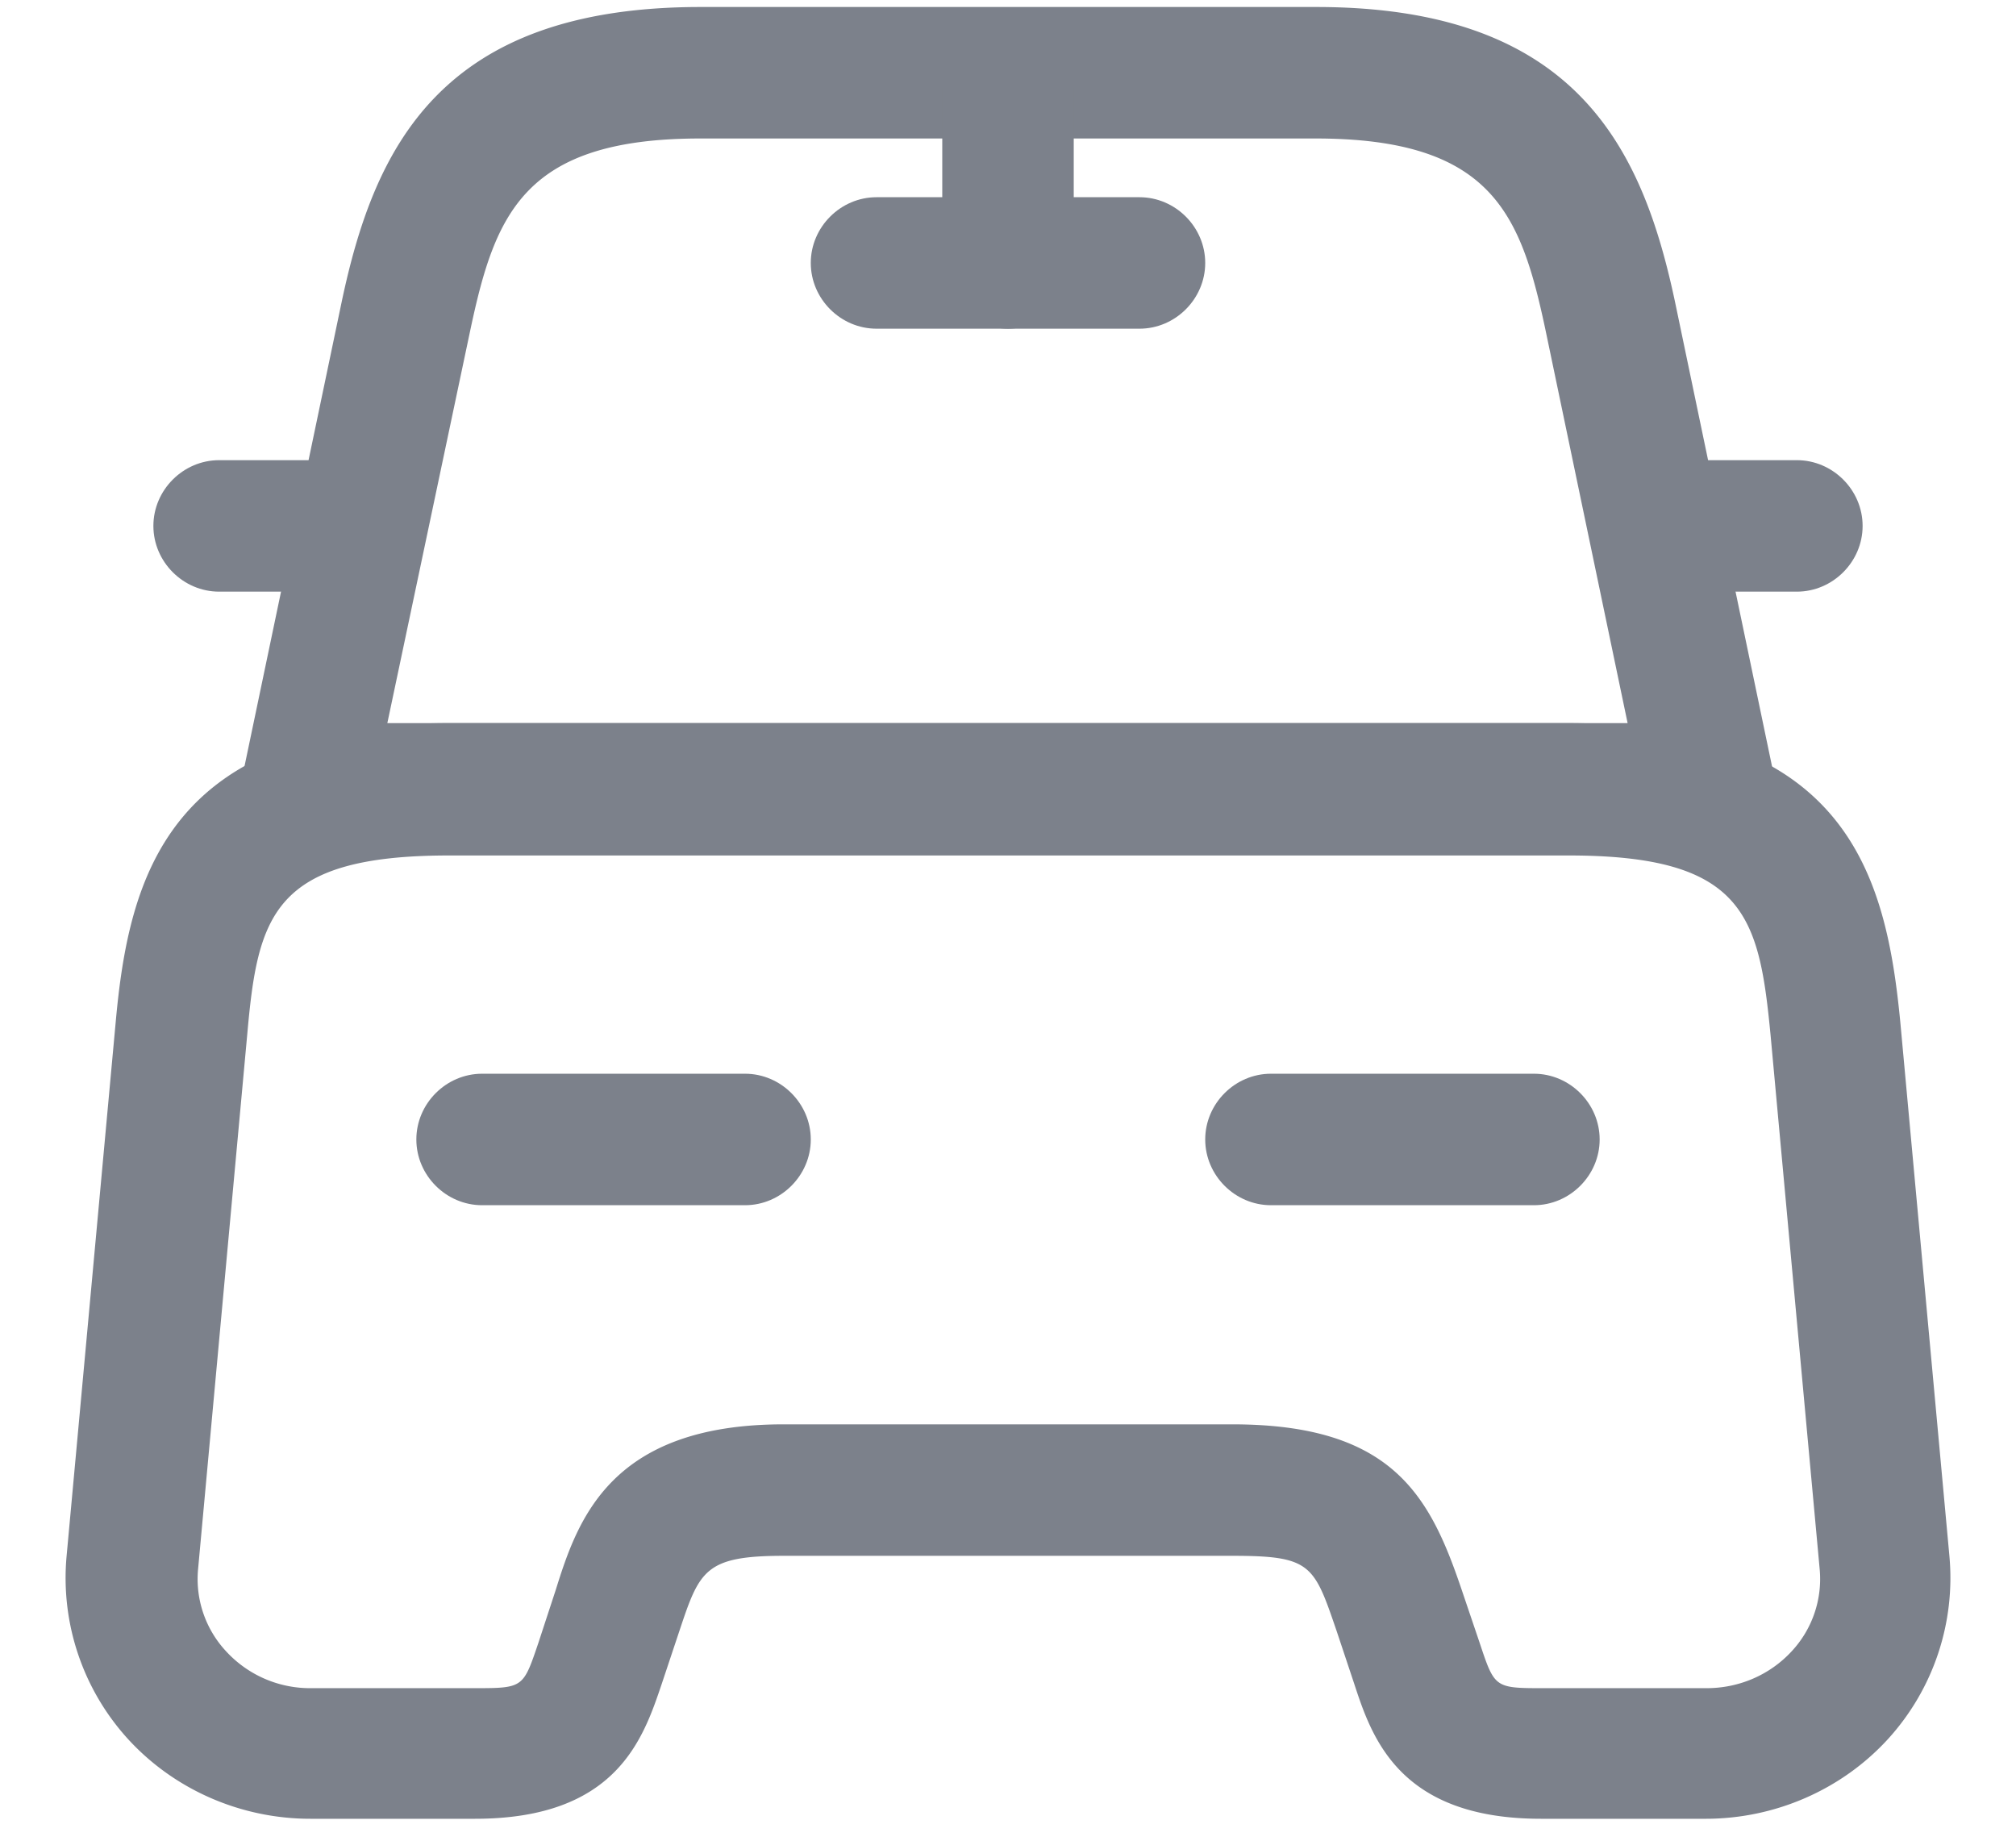
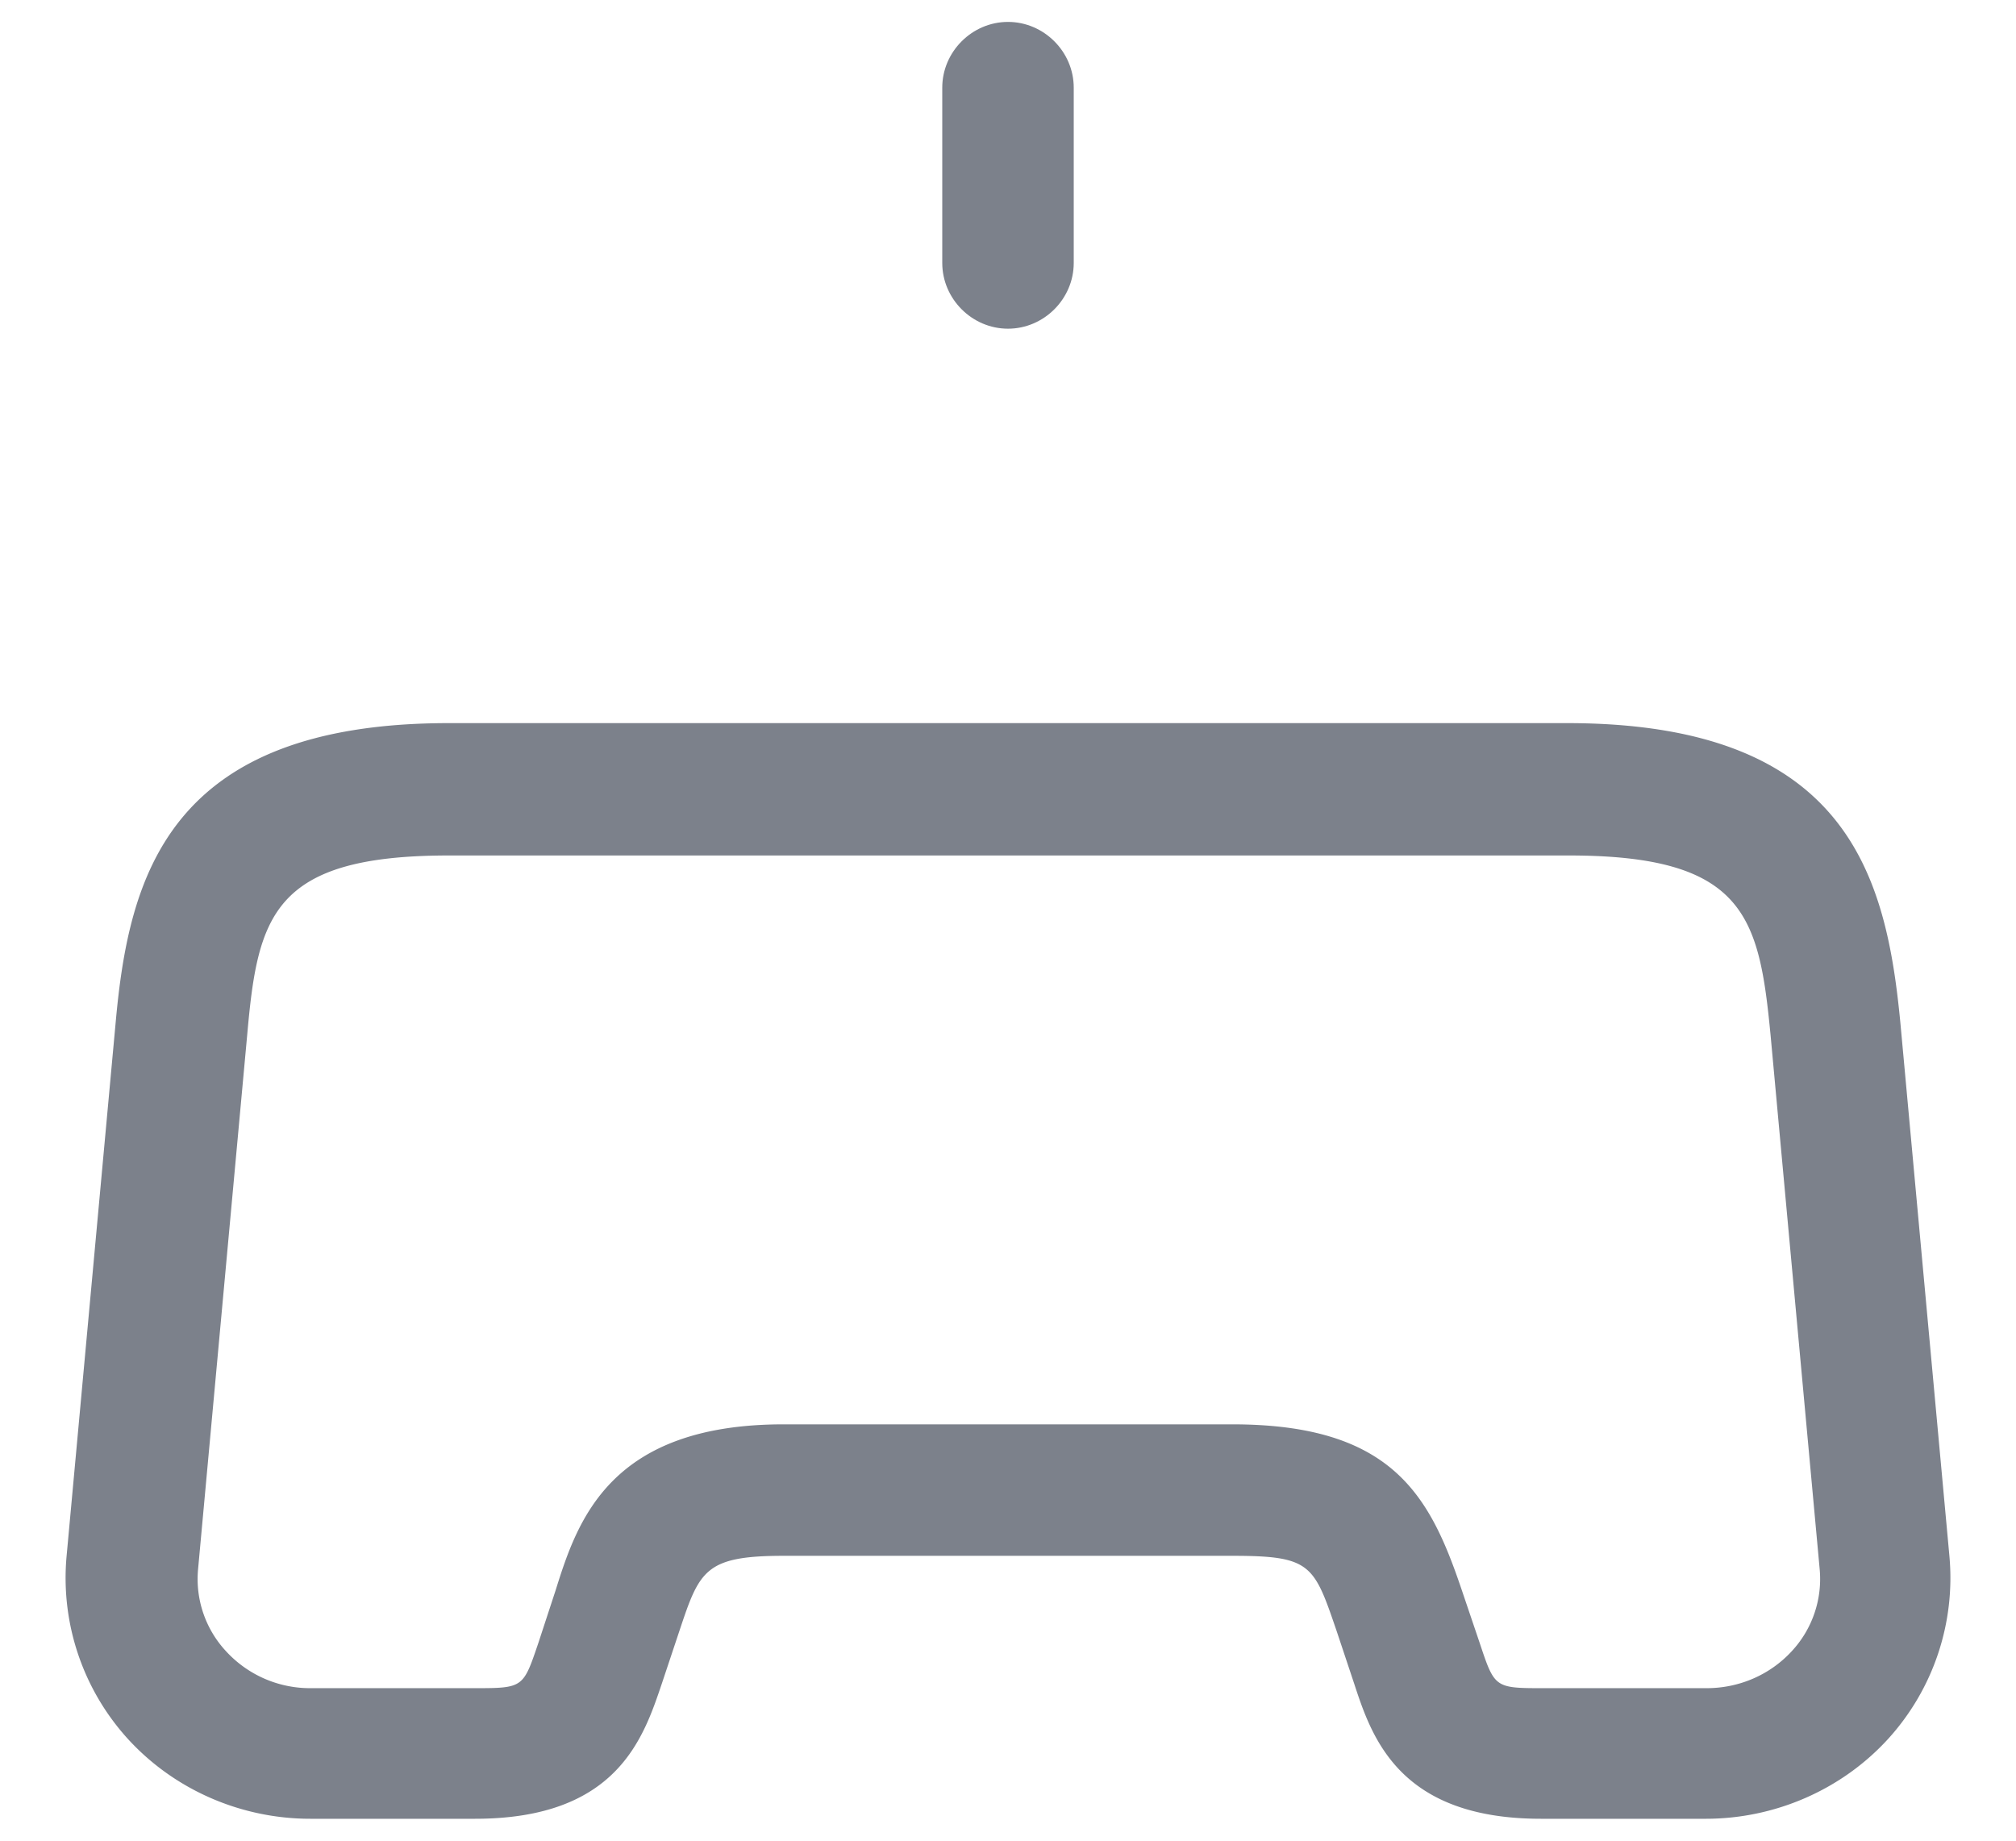
<svg xmlns="http://www.w3.org/2000/svg" width="23" height="21" fill="none">
  <g fill="#7c818b">
-     <path d="M19.499 9.75h-16c-.23 0-.44-.1-.58-.28a.75.75 0 0 1-.15-.63l1.13-5.4c.37-1.75 1.12-3.36 4.09-3.36h7.03c2.97 0 3.72 1.62 4.09 3.36l1.13 5.41c.05.22-.01.45-.15.63a.78.78 0 0 1-.59.27zm-15.08-1.5h14.15l-.94-4.5c-.28-1.31-.61-2.17-2.62-2.17h-7.02c-2.01 0-2.34.86-2.62 2.17l-.95 4.5z" />
    <path d="M19.46 20.75h-1.88c-1.62 0-1.93-.93-2.13-1.54l-.2-.6c-.26-.76-.29-.86-1.19-.86H8.94c-.9 0-.96.17-1.19.86l-.2.6c-.21.62-.51 1.54-2.13 1.54H3.54c-.79 0-1.55-.33-2.08-.91a2.73 2.73 0 0 1-.7-2.09l.56-6.09c.15-1.65.59-3.41 3.8-3.41h12.76c3.21 0 3.64 1.76 3.8 3.41l.56 6.09a2.73 2.73 0 0 1-.7 2.09c-.53.58-1.29.91-2.08.91zm-10.52-4.5h5.12c1.82 0 2.25.81 2.61 1.87l.21.62c.17.51.17.52.71.52h1.88c.37 0 .72-.15.97-.42a1.21 1.21 0 0 0 .32-.94l-.56-6.09c-.13-1.35-.29-2.05-2.3-2.05H5.12c-2.02 0-2.18.7-2.3 2.05l-.56 6.09a1.21 1.21 0 0 0 .32.94 1.3 1.3 0 0 0 .97.42h1.88c.54 0 .54-.01.71-.51l.2-.61c.25-.8.62-1.89 2.6-1.89z" />
    <use href="#B" />
    <use href="#B" x="17" />
    <path d="M11.5 3.75c-.41 0-.75-.34-.75-.75V1c0-.41.34-.75.75-.75s.75.34.75.75v2c0 .41-.34.75-.75.75z" />
    <use href="#C" />
    <use href="#C" x="-4.5" y="10" />
    <use href="#C" x="4.5" y="10" />
  </g>
  <defs>
-     <path id="B" d="M3.5 6.75h-1c-.41 0-.75-.34-.75-.75s.34-.75.75-.75h1c.41 0 .75.34.75.75s-.34.75-.75.75z" />
-     <path id="C" d="M13 3.75h-3c-.41 0-.75-.34-.75-.75s.34-.75.75-.75h3c.41 0 .75.34.75.75s-.34.75-.75.75z" />
-   </defs>
+     </defs>
</svg>